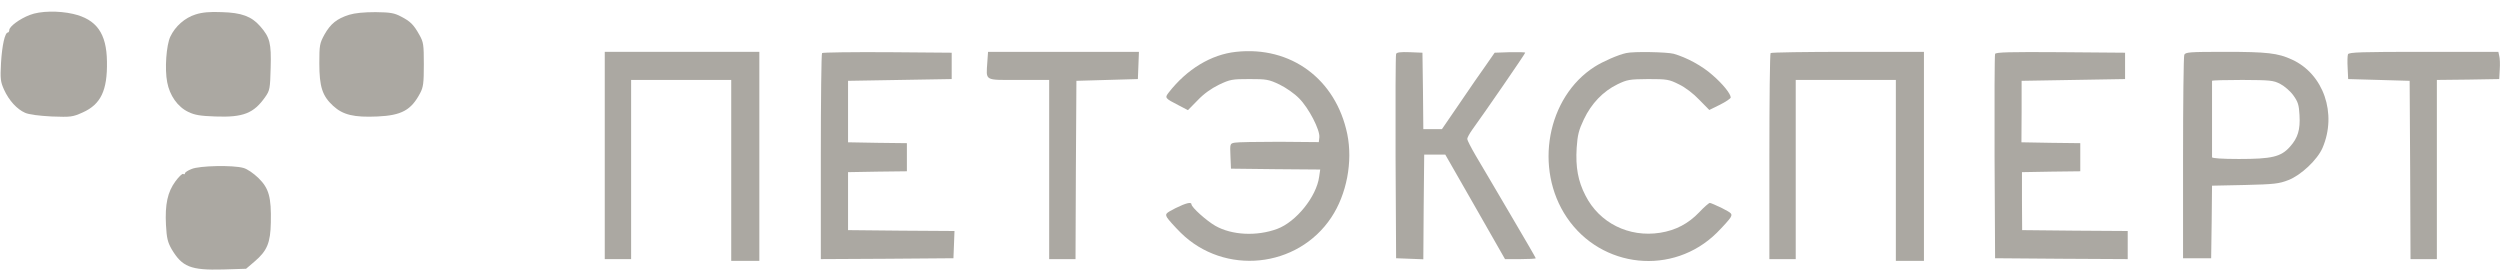
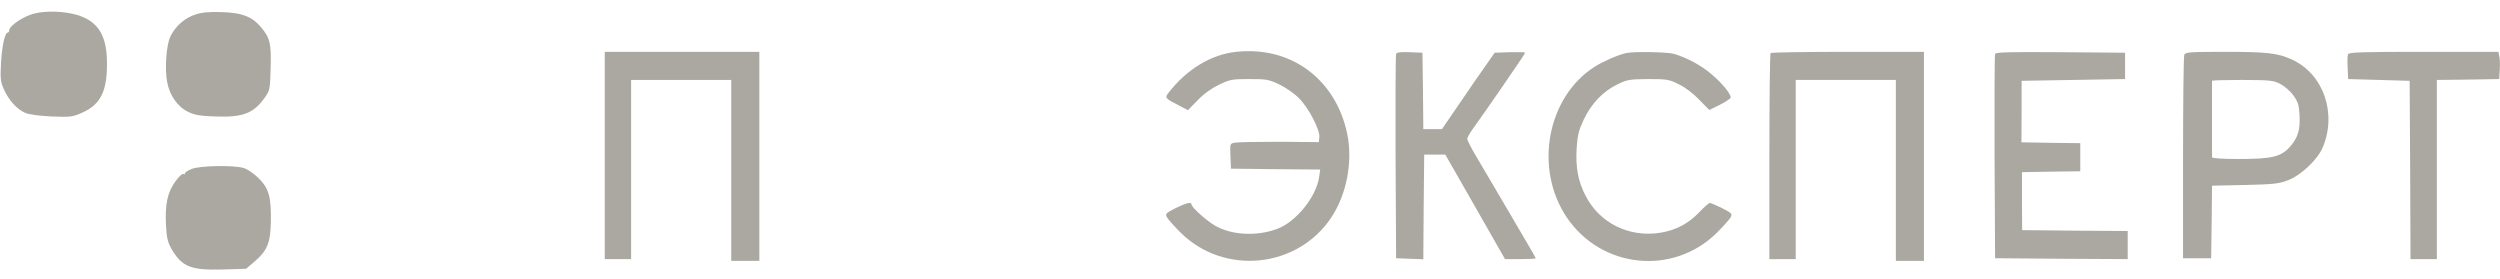
<svg xmlns="http://www.w3.org/2000/svg" width="197" height="22" viewBox="0 0 197 22" fill="none">
  <path d="M2.351 1.178C1.548 1.482 0.732 2.092 0.732 2.368C0.732 2.465 0.676 2.562 0.621 2.562C0.386 2.562 0.164 3.573 0.081 4.943C0.012 6.23 0.04 6.438 0.316 7.061C0.704 7.919 1.341 8.611 1.977 8.888C2.282 9.026 3.043 9.123 4.068 9.179C5.59 9.234 5.715 9.22 6.518 8.86C7.943 8.223 8.469 7.13 8.428 4.846C8.4 2.631 7.611 1.524 5.756 1.095C4.607 0.832 3.154 0.86 2.351 1.178Z" fill="#ABA8A2" />
  <path d="M15.418 1.136C14.573 1.399 13.812 2.064 13.425 2.881C13.106 3.545 12.968 5.441 13.175 6.479C13.369 7.518 13.992 8.417 14.836 8.819C15.349 9.068 15.778 9.137 16.968 9.179C19.169 9.262 19.999 8.929 20.899 7.642C21.259 7.13 21.287 6.992 21.328 5.344C21.384 3.393 21.273 2.95 20.498 2.064C19.82 1.289 19.03 0.998 17.48 0.956C16.539 0.915 15.944 0.97 15.418 1.136Z" fill="#ABA8A2" />
-   <path d="M27.516 1.164C26.547 1.469 26.048 1.87 25.564 2.728C25.19 3.42 25.163 3.559 25.163 4.984C25.163 6.839 25.398 7.559 26.256 8.348C27.031 9.054 27.889 9.262 29.744 9.179C31.64 9.095 32.402 8.68 33.108 7.338C33.357 6.867 33.398 6.549 33.398 5.081C33.398 3.517 33.371 3.323 33.052 2.756C32.596 1.939 32.346 1.69 31.599 1.303C31.073 1.026 30.768 0.97 29.592 0.956C28.678 0.956 27.972 1.026 27.516 1.164Z" fill="#ABA8A2" />
  <path d="M97.403 4.085C95.437 4.292 93.527 5.455 92.102 7.282C91.769 7.711 91.783 7.739 92.891 8.306L93.61 8.68L94.371 7.905C94.856 7.393 95.437 6.978 96.06 6.673C96.932 6.258 97.098 6.23 98.455 6.23C99.797 6.23 99.978 6.258 100.822 6.659C101.334 6.908 102.012 7.379 102.372 7.753C103.133 8.514 104.033 10.258 103.964 10.826L103.922 11.199L100.808 11.172C99.092 11.172 97.514 11.199 97.306 11.241C96.918 11.31 96.918 11.324 96.96 12.307L97.001 13.29L100.517 13.331L104.033 13.359L103.95 13.926C103.742 15.49 102.137 17.484 100.642 18.037C99.036 18.633 97.057 18.536 95.756 17.788C95.064 17.387 93.887 16.335 93.887 16.099C93.887 15.892 93.472 15.989 92.627 16.404C91.852 16.805 91.811 16.847 91.963 17.138C92.06 17.304 92.544 17.843 93.043 18.342C96.489 21.733 102.248 21.138 104.905 17.138C106.123 15.31 106.608 12.736 106.165 10.563C105.265 6.23 101.722 3.614 97.403 4.085Z" fill="#ABA8A2" />
  <path d="M47.655 12.251V20.418H48.694H49.732V13.359V6.299H53.677H57.621V13.428V20.556H58.729H59.836V12.321V4.085H53.746H47.655V12.251Z" fill="#ABA8A2" />
-   <path d="M64.778 4.182C64.722 4.223 64.681 7.905 64.681 12.348V20.418L69.913 20.39L75.131 20.349L75.173 19.283L75.214 18.203L71.02 18.176L66.826 18.134V15.85V13.566L69.152 13.525L71.463 13.497V12.39V11.282L69.152 11.255L66.826 11.213V8.791V6.369L70.91 6.299L74.993 6.23V5.192V4.154L69.927 4.112C67.145 4.099 64.833 4.126 64.778 4.182Z" fill="#ABA8A2" />
-   <path d="M77.803 4.874C77.706 6.41 77.512 6.299 80.267 6.299H82.675V13.359V20.418H83.713H84.751L84.779 13.386L84.821 6.369L87.243 6.299L89.665 6.23L89.707 5.151L89.748 4.085H83.796H77.858L77.803 4.874Z" fill="#ABA8A2" />
  <path d="M110.013 4.251C109.971 4.348 109.957 8.016 109.971 12.39L110.013 20.349L111.078 20.39L112.158 20.432L112.186 16.307L112.227 12.182H113.058H113.888L116.241 16.293L118.595 20.418H119.813C120.477 20.418 121.017 20.39 121.017 20.349C121.017 20.307 120.103 18.743 118.996 16.861C117.889 14.964 116.671 12.916 116.297 12.279C115.923 11.642 115.619 11.047 115.619 10.95C115.619 10.853 115.799 10.521 116.006 10.23C117.03 8.819 120.186 4.237 120.186 4.154C120.186 4.112 119.647 4.099 118.982 4.112L117.778 4.154L117.086 5.151C116.698 5.69 115.757 7.047 115.01 8.154L113.625 10.175H112.892H112.158L112.13 7.158L112.089 4.154L111.078 4.112C110.359 4.085 110.054 4.126 110.013 4.251Z" fill="#ABA8A2" />
  <path d="M128.145 4.182C127.536 4.306 126.304 4.846 125.654 5.261C121.903 7.656 120.865 13.29 123.467 17.137C126.194 21.166 131.841 21.747 135.288 18.342C135.786 17.843 136.271 17.304 136.367 17.137C136.52 16.847 136.478 16.805 135.703 16.404C135.246 16.182 134.803 15.989 134.734 15.989C134.665 15.989 134.277 16.321 133.904 16.722C133.045 17.622 132.049 18.148 130.817 18.342C128.353 18.729 126.028 17.567 124.934 15.407C124.353 14.286 124.145 13.179 124.242 11.642C124.311 10.632 124.408 10.244 124.81 9.4C125.405 8.154 126.318 7.199 127.453 6.645C128.228 6.272 128.395 6.244 129.876 6.23C131.371 6.23 131.523 6.258 132.298 6.645C132.796 6.881 133.447 7.379 133.904 7.864L134.693 8.666L135.537 8.251C136.008 8.016 136.381 7.753 136.381 7.684C136.381 7.393 135.758 6.618 134.956 5.926C134.139 5.192 132.907 4.528 131.883 4.237C131.357 4.099 128.727 4.043 128.145 4.182Z" fill="#ABA8A2" />
  <path d="M139.523 4.182C139.468 4.223 139.427 7.905 139.427 12.348V20.418H140.465H141.503V13.359V6.299H145.448H149.393V13.428V20.556H150.5H151.607V12.321V4.085H145.614C142.306 4.085 139.565 4.126 139.523 4.182Z" fill="#ABA8A2" />
  <path d="M157.213 4.251C157.172 4.348 157.158 8.016 157.172 12.39L157.213 20.349L162.445 20.39L167.664 20.418V19.311V18.203L163.497 18.176L159.345 18.134L159.331 15.85V13.566L161.629 13.525L163.926 13.497V12.39V11.282L161.615 11.255L159.289 11.213L159.303 8.791V6.369L163.387 6.299L167.456 6.23V5.192V4.154L162.362 4.112C158.362 4.085 157.255 4.112 157.213 4.251Z" fill="#ABA8A2" />
  <path d="M172.121 4.32C172.066 4.458 172.024 8.113 172.024 12.459V20.349H173.131H174.239L174.28 17.484L174.308 14.632L176.91 14.577C179.222 14.521 179.582 14.48 180.329 14.189C181.326 13.802 182.613 12.584 183.014 11.656C184.177 8.957 183.097 5.829 180.606 4.694C179.499 4.182 178.654 4.085 175.318 4.085C172.495 4.085 172.218 4.112 172.121 4.32ZM179.692 6.618C180.011 6.784 180.481 7.185 180.717 7.518C181.077 8.016 181.16 8.265 181.201 9.068C181.27 10.217 181.077 10.867 180.44 11.573C179.734 12.362 179.014 12.528 176.426 12.528C175.111 12.528 174.308 12.473 174.308 12.39C174.308 12.307 174.308 10.936 174.308 9.345C174.308 7.739 174.308 6.41 174.308 6.369C174.308 6.327 175.388 6.299 176.703 6.299C178.89 6.313 179.139 6.327 179.692 6.618Z" fill="#ABA8A2" />
  <path d="M185.021 4.278C184.98 4.375 184.966 4.86 184.994 5.344L185.035 6.23L187.458 6.299L189.88 6.369L189.921 13.386L189.949 20.418H190.987H192.025V13.359V6.299L194.489 6.272L196.939 6.23L196.981 5.483C197.008 5.067 196.995 4.583 196.939 4.403L196.87 4.085H190.973C186.156 4.085 185.077 4.112 185.021 4.278Z" fill="#ABA8A2" />
  <path d="M15.099 13.317C14.809 13.428 14.573 13.58 14.573 13.663C14.573 13.732 14.518 13.76 14.435 13.705C14.366 13.663 14.089 13.926 13.826 14.286C13.203 15.13 12.995 16.099 13.079 17.733C13.134 18.771 13.217 19.089 13.521 19.629C14.352 21.027 15.016 21.304 17.577 21.235L19.39 21.179L20.055 20.612C21.051 19.767 21.314 19.131 21.342 17.525C21.384 15.532 21.19 14.84 20.373 14.037C19.972 13.649 19.487 13.317 19.183 13.234C18.366 12.999 15.708 13.054 15.099 13.317Z" fill="#ABA8A2" />
</svg>